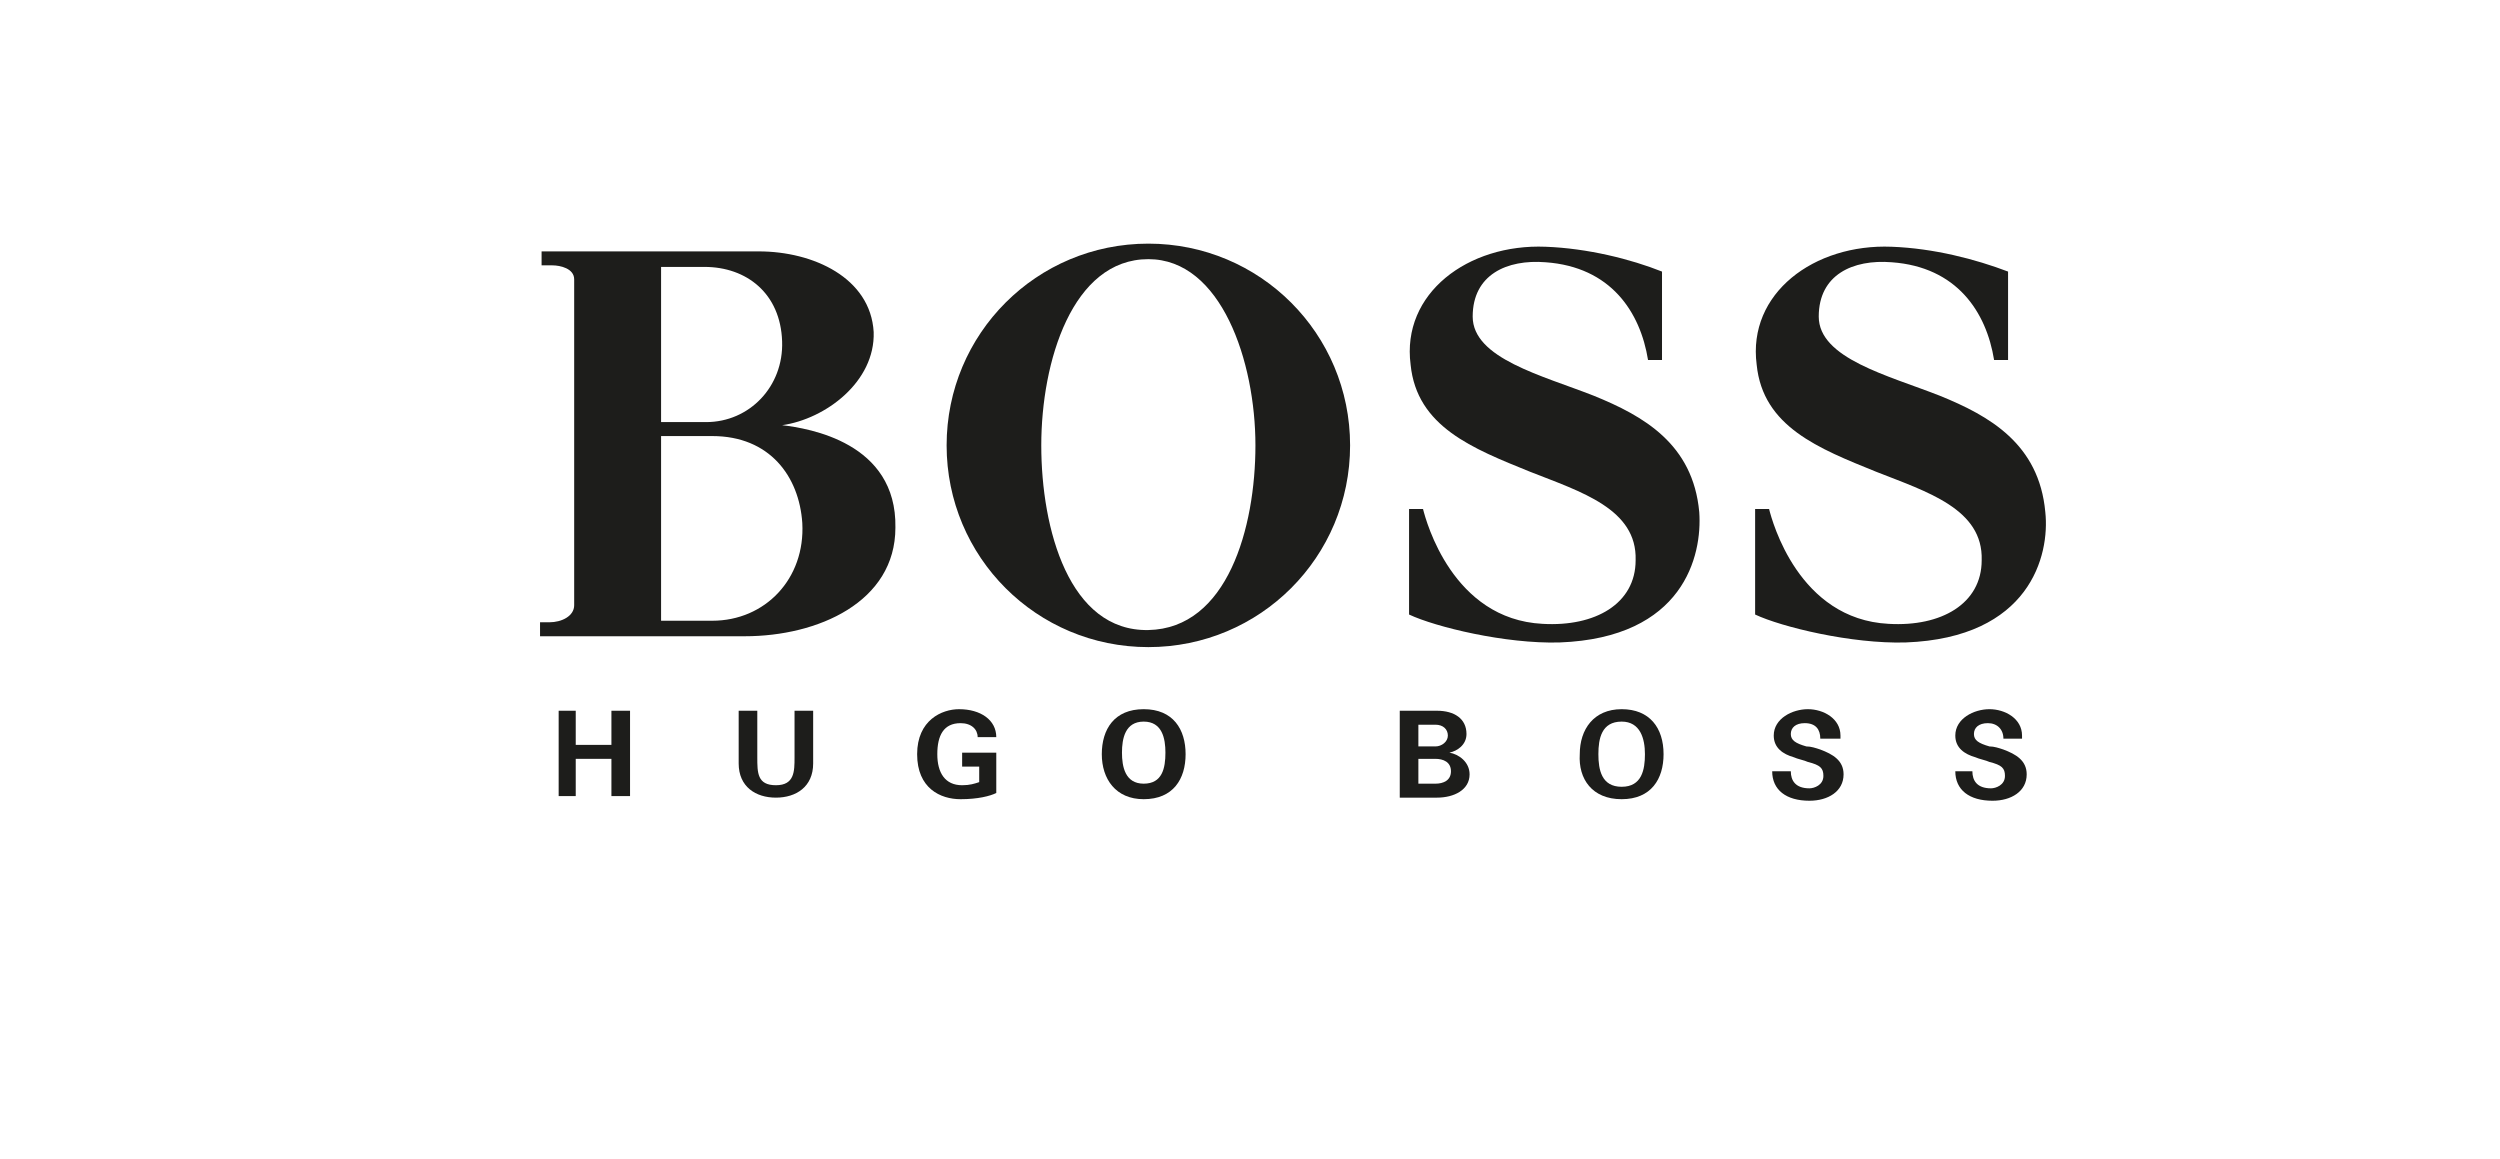
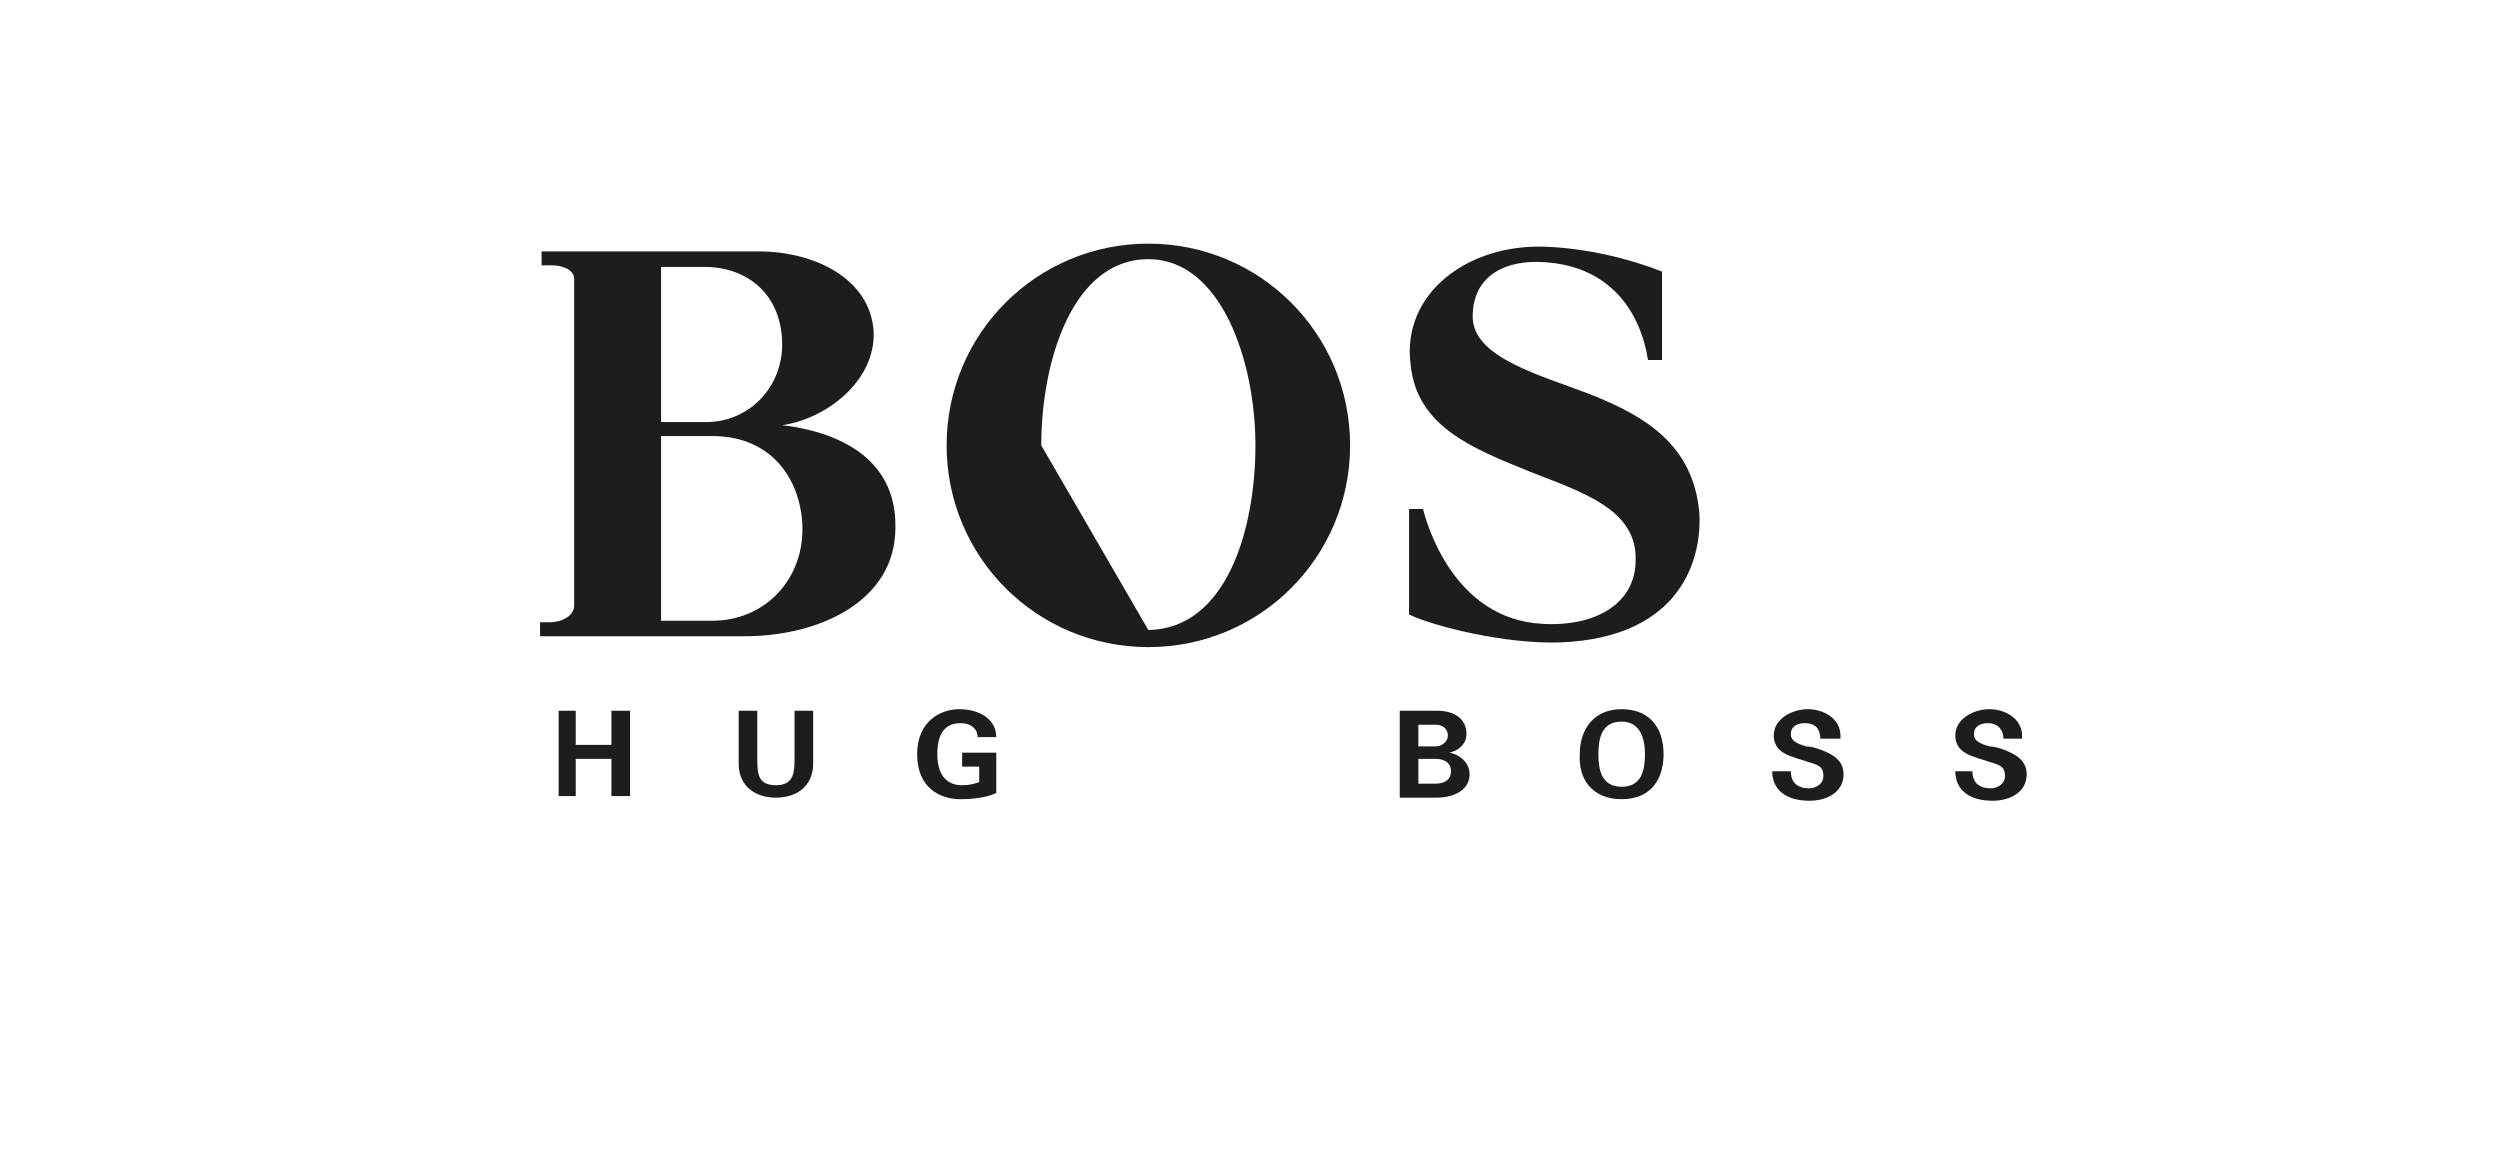
<svg xmlns="http://www.w3.org/2000/svg" xmlns:xlink="http://www.w3.org/1999/xlink" version="1.1" id="Layer_1" x="0px" y="0px" viewBox="0 0 161.1 74.7" style="enable-background:new 0 0 161.1 74.7;" xml:space="preserve">
  <style type="text/css">
	.st0{fill:#12100B;}
	.st1{fill:#CD2017;}
	.st2{fill:#1D1D1B;}
	.st3{clip-path:url(#SVGID_2_);fill:#1D1D1B;}
	.st4{fill-rule:evenodd;clip-rule:evenodd;fill:#26231E;}
	.st5{clip-path:url(#SVGID_4_);fill:#1D1D1B;}
	.st6{fill-rule:evenodd;clip-rule:evenodd;}
	.st7{fill-rule:evenodd;clip-rule:evenodd;fill:#1D1D1B;}
	.st8{fill:#FDCB00;}
	.st9{fill:#ABCA4C;}
	.st10{fill:#71B968;}
	.st11{fill:#F39400;}
	.st12{fill:#98A992;}
	.st13{fill:#19B2B1;}
	.st14{fill:#E84A3F;}
	.st15{fill:#9B6BA7;}
	.st16{fill:#1F8ECE;}
	.st17{fill:#1A171B;}
	.st18{fill:#1B1D4B;}
	.st19{fill:#FFFFFF;}
	.st20{fill:#D41F36;}
	.st21{fill-rule:evenodd;clip-rule:evenodd;fill:#FFFFFF;}
</style>
  <g>
    <polygon class="st2" points="37.1,51.3 37.1,48.9 39.4,48.9 39.4,51.3 40.6,51.3 40.6,45.8 39.4,45.8 39.4,48 37.1,48 37.1,45.8    36,45.8 36,51.3 37.1,51.3  " />
    <path class="st2" d="M51.2,45.8v3c0,0.9,0,1.8-1.2,1.8c-1.2,0-1.2-0.8-1.2-1.8v-3h-1.2v3.4c0,1.5,1.1,2.2,2.4,2.2   c1.3,0,2.4-0.7,2.4-2.2v-3.4H51.2L51.2,45.8z" />
    <path class="st2" d="M63.1,49.3v1.1c-0.3,0.1-0.6,0.2-1.1,0.2c-1.1,0-1.6-0.8-1.6-2c0-1.2,0.4-2,1.5-2c0.7,0,1.1,0.4,1.1,0.9h1.2   c0-1.1-1-1.8-2.4-1.8c-1.1,0-2.7,0.7-2.7,2.9c0,2.2,1.5,2.9,2.8,2.9c1.1,0,1.9-0.2,2.3-0.4v-2.6H62v0.9H63.1L63.1,49.3z" />
    <path class="st2" d="M118.6,47.4c0-1.1-1.1-1.7-2.1-1.7c-1,0-2.2,0.6-2.2,1.7c0,0.8,0.6,1.2,1.3,1.4c0.2,0.1,0.7,0.2,0.9,0.3   c0.8,0.2,1,0.4,1,0.9c0,0.6-0.6,0.8-0.9,0.8c-0.9,0-1.2-0.5-1.2-1.1h-1.2c0,1.2,0.9,1.9,2.4,1.9c1.2,0,2.2-0.6,2.2-1.7   c0-0.9-0.7-1.3-1.5-1.6c-0.3-0.1-0.6-0.2-0.9-0.2c-0.7-0.2-1-0.4-1-0.8c0-0.4,0.3-0.7,0.9-0.7c0.7,0,1,0.4,1,1H118.6L118.6,47.4z" />
    <path class="st2" d="M130.3,47.4c0-1.1-1.1-1.7-2.1-1.7c-1,0-2.2,0.6-2.2,1.7c0,0.8,0.6,1.2,1.3,1.4c0.2,0.1,0.7,0.2,0.9,0.3   c0.8,0.2,1,0.4,1,0.9c0,0.6-0.6,0.8-0.9,0.8c-0.9,0-1.2-0.5-1.2-1.1H126c0,1.2,0.9,1.9,2.4,1.9c1.2,0,2.2-0.6,2.2-1.7   c0-0.9-0.7-1.3-1.5-1.6c-0.3-0.1-0.6-0.2-0.9-0.2c-0.7-0.2-1-0.4-1-0.8c0-0.4,0.3-0.7,0.9-0.7c0.6,0,1,0.4,1,1H130.3L130.3,47.4z" />
-     <path class="st2" d="M73.7,46.5c1.2,0,1.4,1.1,1.4,2c0,1-0.2,2-1.4,2c-1.2,0-1.4-1.1-1.4-2C72.3,47.6,72.5,46.5,73.7,46.5    M73.7,51.5c1.9,0,2.7-1.3,2.7-2.9c0-1.6-0.8-2.9-2.7-2.9c-1.9,0-2.7,1.3-2.7,2.9C71,50.2,71.9,51.5,73.7,51.5" />
    <path class="st2" d="M91.4,48.1v-1.4h1.1c0.5,0,0.8,0.3,0.8,0.7c0,0.4-0.4,0.7-0.8,0.7H91.4L91.4,48.1z M91.4,50.5v-1.6h1.1   c0.5,0,1,0.2,1,0.8c0,0.6-0.5,0.8-1,0.8H91.4L91.4,50.5z M92.6,51.4c1.1,0,2.1-0.5,2.1-1.5c0-0.8-0.7-1.3-1.3-1.4   c0.5-0.1,1.1-0.5,1.1-1.2c0-1-0.8-1.5-1.9-1.5h-2.4v5.6H92.6L92.6,51.4z" />
    <path class="st2" d="M104.5,46.5c1.2,0,1.5,1.1,1.5,2.1c0,1-0.2,2.1-1.5,2.1s-1.5-1.1-1.5-2.1C103,47.6,103.2,46.5,104.5,46.5    M104.5,51.5c1.9,0,2.7-1.3,2.7-2.9c0-1.7-0.9-2.9-2.7-2.9s-2.7,1.3-2.7,2.9C101.7,50.2,102.6,51.5,104.5,51.5" />
    <g>
      <defs>
        <rect id="SVGID_1_" x="34.8" y="15.7" width="97.1" height="35.8" />
      </defs>
      <clipPath id="SVGID_2_">
        <use xlink:href="#SVGID_1_" style="overflow:visible;" />
      </clipPath>
      <path class="st3" d="M109.5,33c0.2,2.8-1,8.1-9,8.4c-3.5,0.1-8-1-9.7-1.8v-6.8h0.9c0.2,0.8,1.9,7.1,7.7,7.4c3.4,0.2,6-1.3,6-4.1    c0.1-3.3-3.5-4.4-6.8-5.7c-3.7-1.5-7.3-2.9-7.7-6.9c-0.6-4.6,3.7-7.8,8.7-7.6c2.7,0.1,5.5,0.8,7.5,1.6v5.7h-0.9    c-0.5-3.1-2.4-6-6.6-6.3c-2.5-0.2-4.7,0.8-4.7,3.5c0,2.7,4.5,3.8,7.8,5.1C105.9,26.8,109.1,28.6,109.5,33" />
-       <path class="st3" d="M131.8,33c0.3,2.8-1,8.1-9,8.4c-3.5,0.1-8-1-9.7-1.8v-6.8h0.9c0.2,0.8,1.9,7.1,7.7,7.4c3.4,0.2,6-1.3,6-4.1    c0.1-3.3-3.5-4.4-6.8-5.7c-3.7-1.5-7.3-2.9-7.7-6.9c-0.6-4.6,3.7-7.8,8.7-7.6c2.7,0.1,5.4,0.8,7.5,1.6v5.7h-0.9    c-0.5-3.1-2.4-6-6.6-6.3c-2.5-0.2-4.7,0.8-4.7,3.5c0,2.7,4.5,3.8,7.8,5.1C128.2,26.8,131.4,28.6,131.8,33" />
    </g>
-     <path class="st2" d="M74,40.6c5.1-0.1,6.9-6.6,6.9-11.9c0-5.4-2.2-12-6.9-12c-4.9,0-6.9,6.6-6.9,12C67.1,34.1,68.9,40.7,74,40.6    M61,28.7c0-7.2,5.8-13,13-13c7.2,0,13,5.8,13,13c0,7.2-5.8,13-13,13C66.8,41.7,61,35.9,61,28.7" />
+     <path class="st2" d="M74,40.6c5.1-0.1,6.9-6.6,6.9-11.9c0-5.4-2.2-12-6.9-12c-4.9,0-6.9,6.6-6.9,12M61,28.7c0-7.2,5.8-13,13-13c7.2,0,13,5.8,13,13c0,7.2-5.8,13-13,13C66.8,41.7,61,35.9,61,28.7" />
    <path class="st2" d="M42.6,27.2v-10h2.8c2.7,0,4.9,1.7,5,4.8c0.1,2.9-2.1,5.2-4.9,5.2H42.6L42.6,27.2z M42.6,40V28.1h3.3   c3.7,0,5.6,2.6,5.8,5.6c0.2,3.6-2.4,6.3-5.8,6.3H42.6L42.6,40z M37,39c0,0.7-0.8,1.1-1.6,1.1h-0.6V41H48c4.7,0,9.7-2.2,9.7-7   c0.1-5.5-5.6-6.4-7.3-6.6c2.8-0.4,6-2.8,5.9-6c-0.2-3.5-3.9-5.2-7.4-5.2l-14,0v0.9h0.7c0.5,0,1.4,0.2,1.4,0.9V39L37,39z" />
  </g>
</svg>